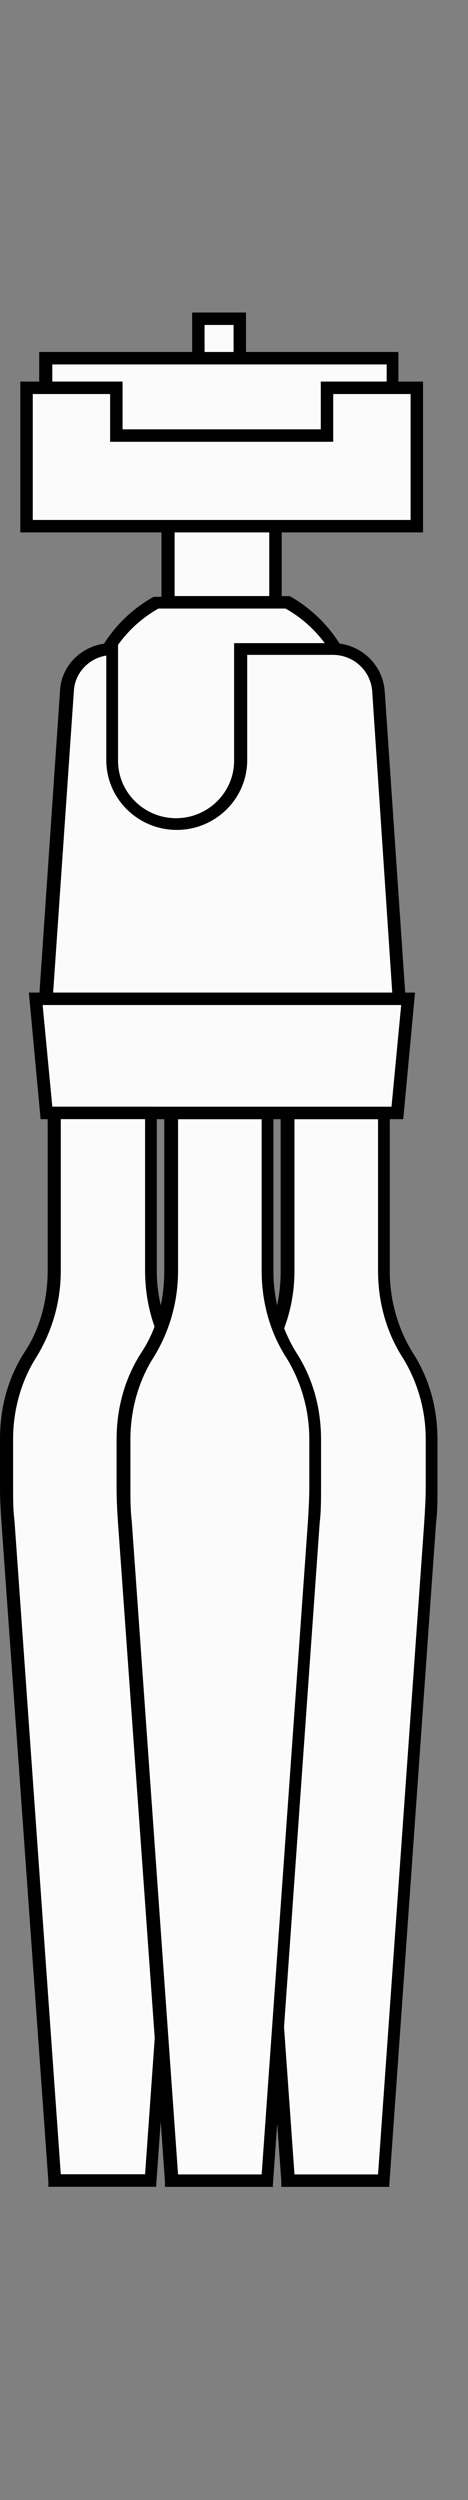
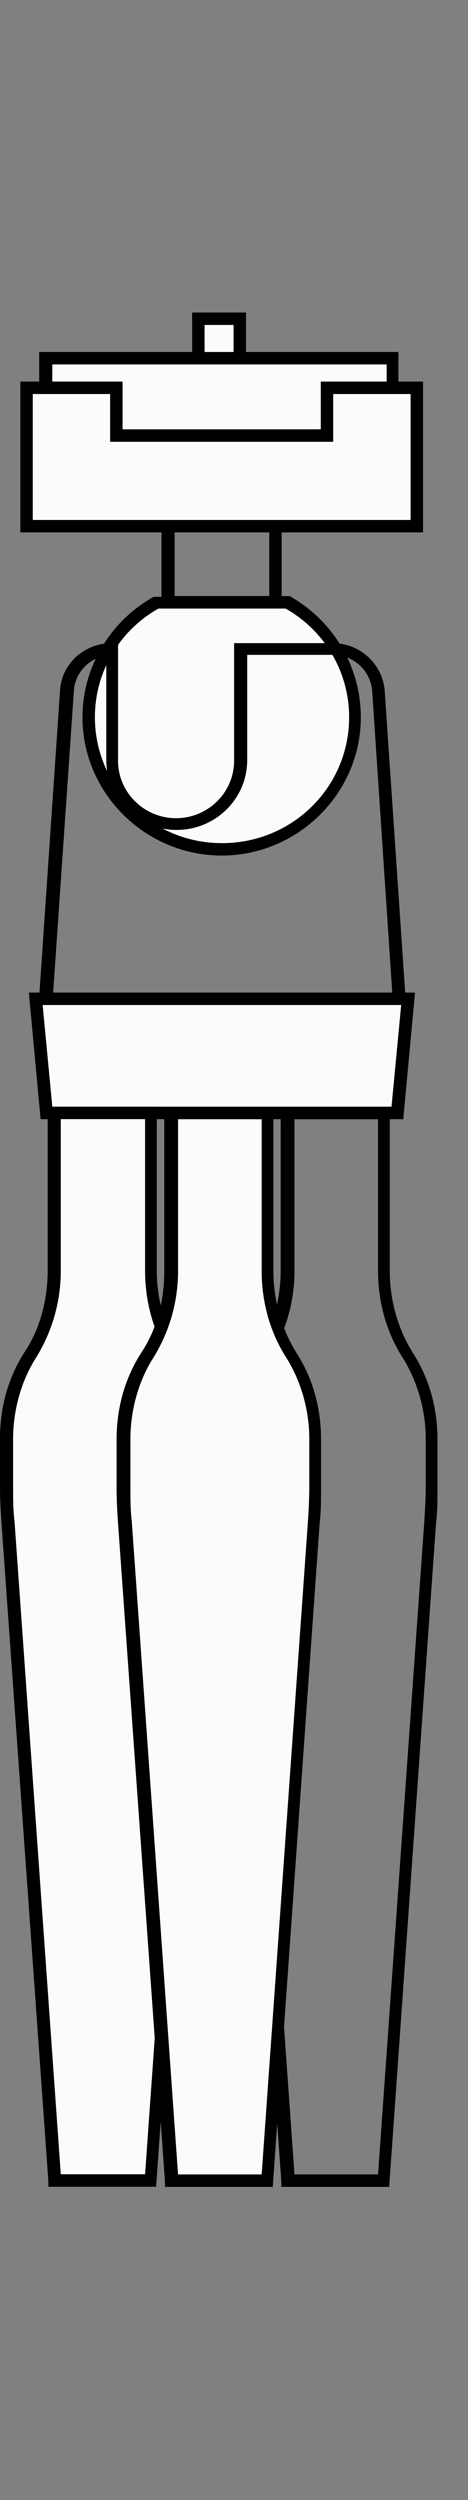
<svg xmlns="http://www.w3.org/2000/svg" width="9" height="48" viewBox="0 0 9 48" fill="none">
  <rect x="0" y="0" width="9" height="48" fill="#808080" stroke="none" />
-   <path d="M5.301 9.982H3.242V11.563H5.301V9.982Z" fill="#FBFBFB" />
  <path d="M5.417 11.683H3.105V9.863H5.417V11.683ZM3.358 11.444H5.178V10.102H3.358V11.444Z" fill="black" />
  <path d="M6.819 13.77C6.819 15.164 5.677 16.307 4.255 16.307C2.834 16.307 1.691 15.178 1.691 13.77C1.691 12.826 2.223 11.989 2.993 11.565H5.491C6.274 12.003 6.793 12.826 6.793 13.77H6.819Z" fill="#FBFBFB" />
  <path d="M4.269 16.427C2.795 16.427 1.586 15.231 1.586 13.77C1.586 12.814 2.117 11.924 2.954 11.459H2.981L5.545 11.445H5.571C6.421 11.924 6.939 12.814 6.939 13.77C6.939 15.231 5.731 16.427 4.256 16.427H4.269ZM3.047 11.684C2.29 12.11 1.825 12.907 1.825 13.77C1.825 15.098 2.914 16.188 4.269 16.188C5.624 16.188 6.714 15.112 6.714 13.77C6.714 12.907 6.249 12.11 5.491 11.684H3.047Z" fill="black" />
-   <path d="M7.667 19.189H0.879L1.277 13.277C1.304 12.825 1.689 12.467 2.154 12.467V14.605C2.154 15.283 2.712 15.828 3.39 15.828C4.067 15.828 4.625 15.283 4.625 14.605V12.467H6.405C6.87 12.467 7.255 12.825 7.282 13.277L7.68 19.189H7.667Z" fill="#FBFBFB" />
  <path d="M7.796 19.308H0.742L1.154 13.264C1.181 12.746 1.619 12.348 2.15 12.348H2.27V14.606C2.27 15.217 2.775 15.709 3.386 15.709C3.997 15.709 4.502 15.217 4.502 14.606V12.348H6.401C6.919 12.348 7.358 12.746 7.398 13.264L7.809 19.308H7.796ZM1.008 19.069H7.544L7.158 13.277C7.132 12.879 6.8 12.573 6.401 12.573H4.754V14.593C4.754 15.337 4.143 15.934 3.399 15.934C2.655 15.934 2.044 15.337 2.044 14.593V12.587C1.699 12.64 1.433 12.932 1.42 13.277L1.021 19.069H1.008Z" fill="black" />
  <path d="M7.648 21.368H0.887L0.688 19.189H7.848L7.648 21.368Z" fill="#FBFBFB" />
  <path d="M7.755 21.488H0.781L0.555 19.057H7.981L7.755 21.488ZM0.993 21.248H7.529L7.715 19.296H0.82L1.006 21.248H0.993Z" fill="black" />
  <path d="M4.613 6.119H3.816V7.288H4.613V6.119Z" fill="#FBFBFB" />
  <path d="M4.731 7.408H3.695V6H4.731V7.408ZM3.934 7.169H4.492V6.239H3.934V7.169Z" fill="black" />
  <path d="M7.559 6.877H0.891V8.471H7.559V6.877Z" fill="#FBFBFB" />
  <path d="M7.675 8.578H0.754V6.758H7.662V8.591L7.675 8.578ZM1.006 8.339H7.436V6.997H1.006V8.352V8.339Z" fill="black" />
  <path d="M8.017 7.445V10.102H0.512V7.445H2.239V8.362H6.29V7.445H8.017Z" fill="#FBFBFB" />
  <path d="M8.135 10.222H0.391V7.326H2.357V8.243H6.169V7.326H8.135V10.222ZM0.63 9.983H7.896V7.565H6.408V8.482H2.118V7.565H0.63V9.983Z" fill="black" />
  <path d="M3.36 26.003C3.055 25.538 2.895 24.967 2.895 24.396V21.367H1.035V24.396C1.035 24.98 0.876 25.538 0.57 26.003C0.265 26.468 0.105 27.04 0.105 27.611V28.541C0.105 28.766 0.105 28.979 0.132 29.205L1.035 41.851H2.895L3.798 29.205C3.812 28.979 3.825 28.766 3.825 28.541V27.611C3.825 27.026 3.666 26.468 3.36 26.003Z" fill="#FBFBFB" />
  <path d="M3.015 41.985H0.93V41.878L0.027 29.218C0.013 29.006 0 28.78 0 28.554V27.624C0 27.013 0.159 26.442 0.478 25.951C0.77 25.512 0.917 24.954 0.917 24.396V21.248H3.015V24.396C3.015 24.954 3.175 25.499 3.454 25.951C3.773 26.442 3.932 27.013 3.932 27.624V28.554C3.932 28.78 3.932 29.006 3.906 29.218L3.002 41.985H3.015ZM1.156 41.745H2.79L3.68 29.205C3.693 28.993 3.706 28.767 3.706 28.554V27.624C3.706 27.067 3.547 26.522 3.268 26.07C2.949 25.579 2.79 24.994 2.79 24.396V21.487H1.169V24.396C1.169 25.008 0.996 25.579 0.691 26.07C0.412 26.509 0.252 27.067 0.252 27.624V28.554C0.252 28.78 0.252 28.993 0.279 29.205L1.169 41.745H1.156Z" fill="black" />
-   <path d="M7.841 26.005C7.535 25.54 7.376 24.969 7.376 24.398V21.369H5.516V24.398C5.516 24.982 5.356 25.54 5.051 26.005C4.745 26.47 4.586 27.041 4.586 27.613V28.543C4.586 28.768 4.586 28.981 4.613 29.207L5.516 41.853H7.376L8.279 29.207C8.292 28.981 8.305 28.768 8.305 28.543V27.613C8.305 27.028 8.146 26.47 7.841 26.005Z" fill="#FBFBFB" />
-   <path d="M7.496 41.987H5.41V41.881L4.507 29.234C4.494 29.022 4.48 28.796 4.48 28.57V27.64C4.48 27.029 4.64 26.458 4.959 25.966C5.251 25.528 5.397 24.97 5.397 24.412V21.264H7.496V24.412C7.496 24.97 7.655 25.515 7.934 25.966C8.253 26.458 8.413 27.029 8.413 27.64V28.57C8.413 28.796 8.413 29.022 8.386 29.234L7.483 42L7.496 41.987ZM5.636 41.748H7.27L8.16 29.208C8.173 28.995 8.187 28.769 8.187 28.557V27.627C8.187 27.069 8.027 26.524 7.748 26.073C7.43 25.581 7.27 24.997 7.27 24.399V21.489H5.663V24.399C5.663 25.01 5.49 25.581 5.185 26.073C4.906 26.511 4.746 27.069 4.746 27.627V28.557C4.746 28.782 4.746 28.995 4.773 29.208L5.663 41.748H5.636Z" fill="black" />
+   <path d="M7.496 41.987H5.41V41.881L4.507 29.234C4.494 29.022 4.48 28.796 4.48 28.57V27.64C5.251 25.528 5.397 24.97 5.397 24.412V21.264H7.496V24.412C7.496 24.97 7.655 25.515 7.934 25.966C8.253 26.458 8.413 27.029 8.413 27.64V28.57C8.413 28.796 8.413 29.022 8.386 29.234L7.483 42L7.496 41.987ZM5.636 41.748H7.27L8.16 29.208C8.173 28.995 8.187 28.769 8.187 28.557V27.627C8.187 27.069 8.027 26.524 7.748 26.073C7.43 25.581 7.27 24.997 7.27 24.399V21.489H5.663V24.399C5.663 25.01 5.49 25.581 5.185 26.073C4.906 26.511 4.746 27.069 4.746 27.627V28.557C4.746 28.782 4.746 28.995 4.773 29.208L5.663 41.748H5.636Z" fill="black" />
  <path d="M5.602 26.005C5.297 25.54 5.137 24.969 5.137 24.398V21.369H3.278V24.398C3.278 24.982 3.118 25.54 2.813 26.005C2.507 26.47 2.348 27.041 2.348 27.613V28.543C2.348 28.768 2.348 28.981 2.374 29.207L3.278 41.853H5.137L6.041 29.207C6.054 28.981 6.067 28.768 6.067 28.543V27.613C6.067 27.028 5.908 26.47 5.602 26.005Z" fill="#FBFBFB" />
  <path d="M5.258 41.987H3.172V41.881L2.269 29.234C2.255 29.022 2.242 28.796 2.242 28.57V27.64C2.242 27.029 2.402 26.458 2.72 25.966C3.013 25.528 3.159 24.97 3.159 24.412V21.264H5.258V24.412C5.258 24.97 5.417 25.515 5.696 25.966C6.015 26.458 6.174 27.029 6.174 27.64V28.57C6.174 28.796 6.174 29.022 6.148 29.234L5.244 42L5.258 41.987ZM3.398 41.748H5.032L5.922 29.208C5.935 28.995 5.948 28.769 5.948 28.557V27.627C5.948 27.069 5.789 26.524 5.51 26.073C5.191 25.581 5.032 24.997 5.032 24.399V21.489H3.424V24.399C3.424 25.01 3.252 25.581 2.946 26.073C2.667 26.511 2.508 27.069 2.508 27.627V28.557C2.508 28.782 2.508 28.995 2.534 29.208L3.424 41.748H3.398Z" fill="black" />
</svg>